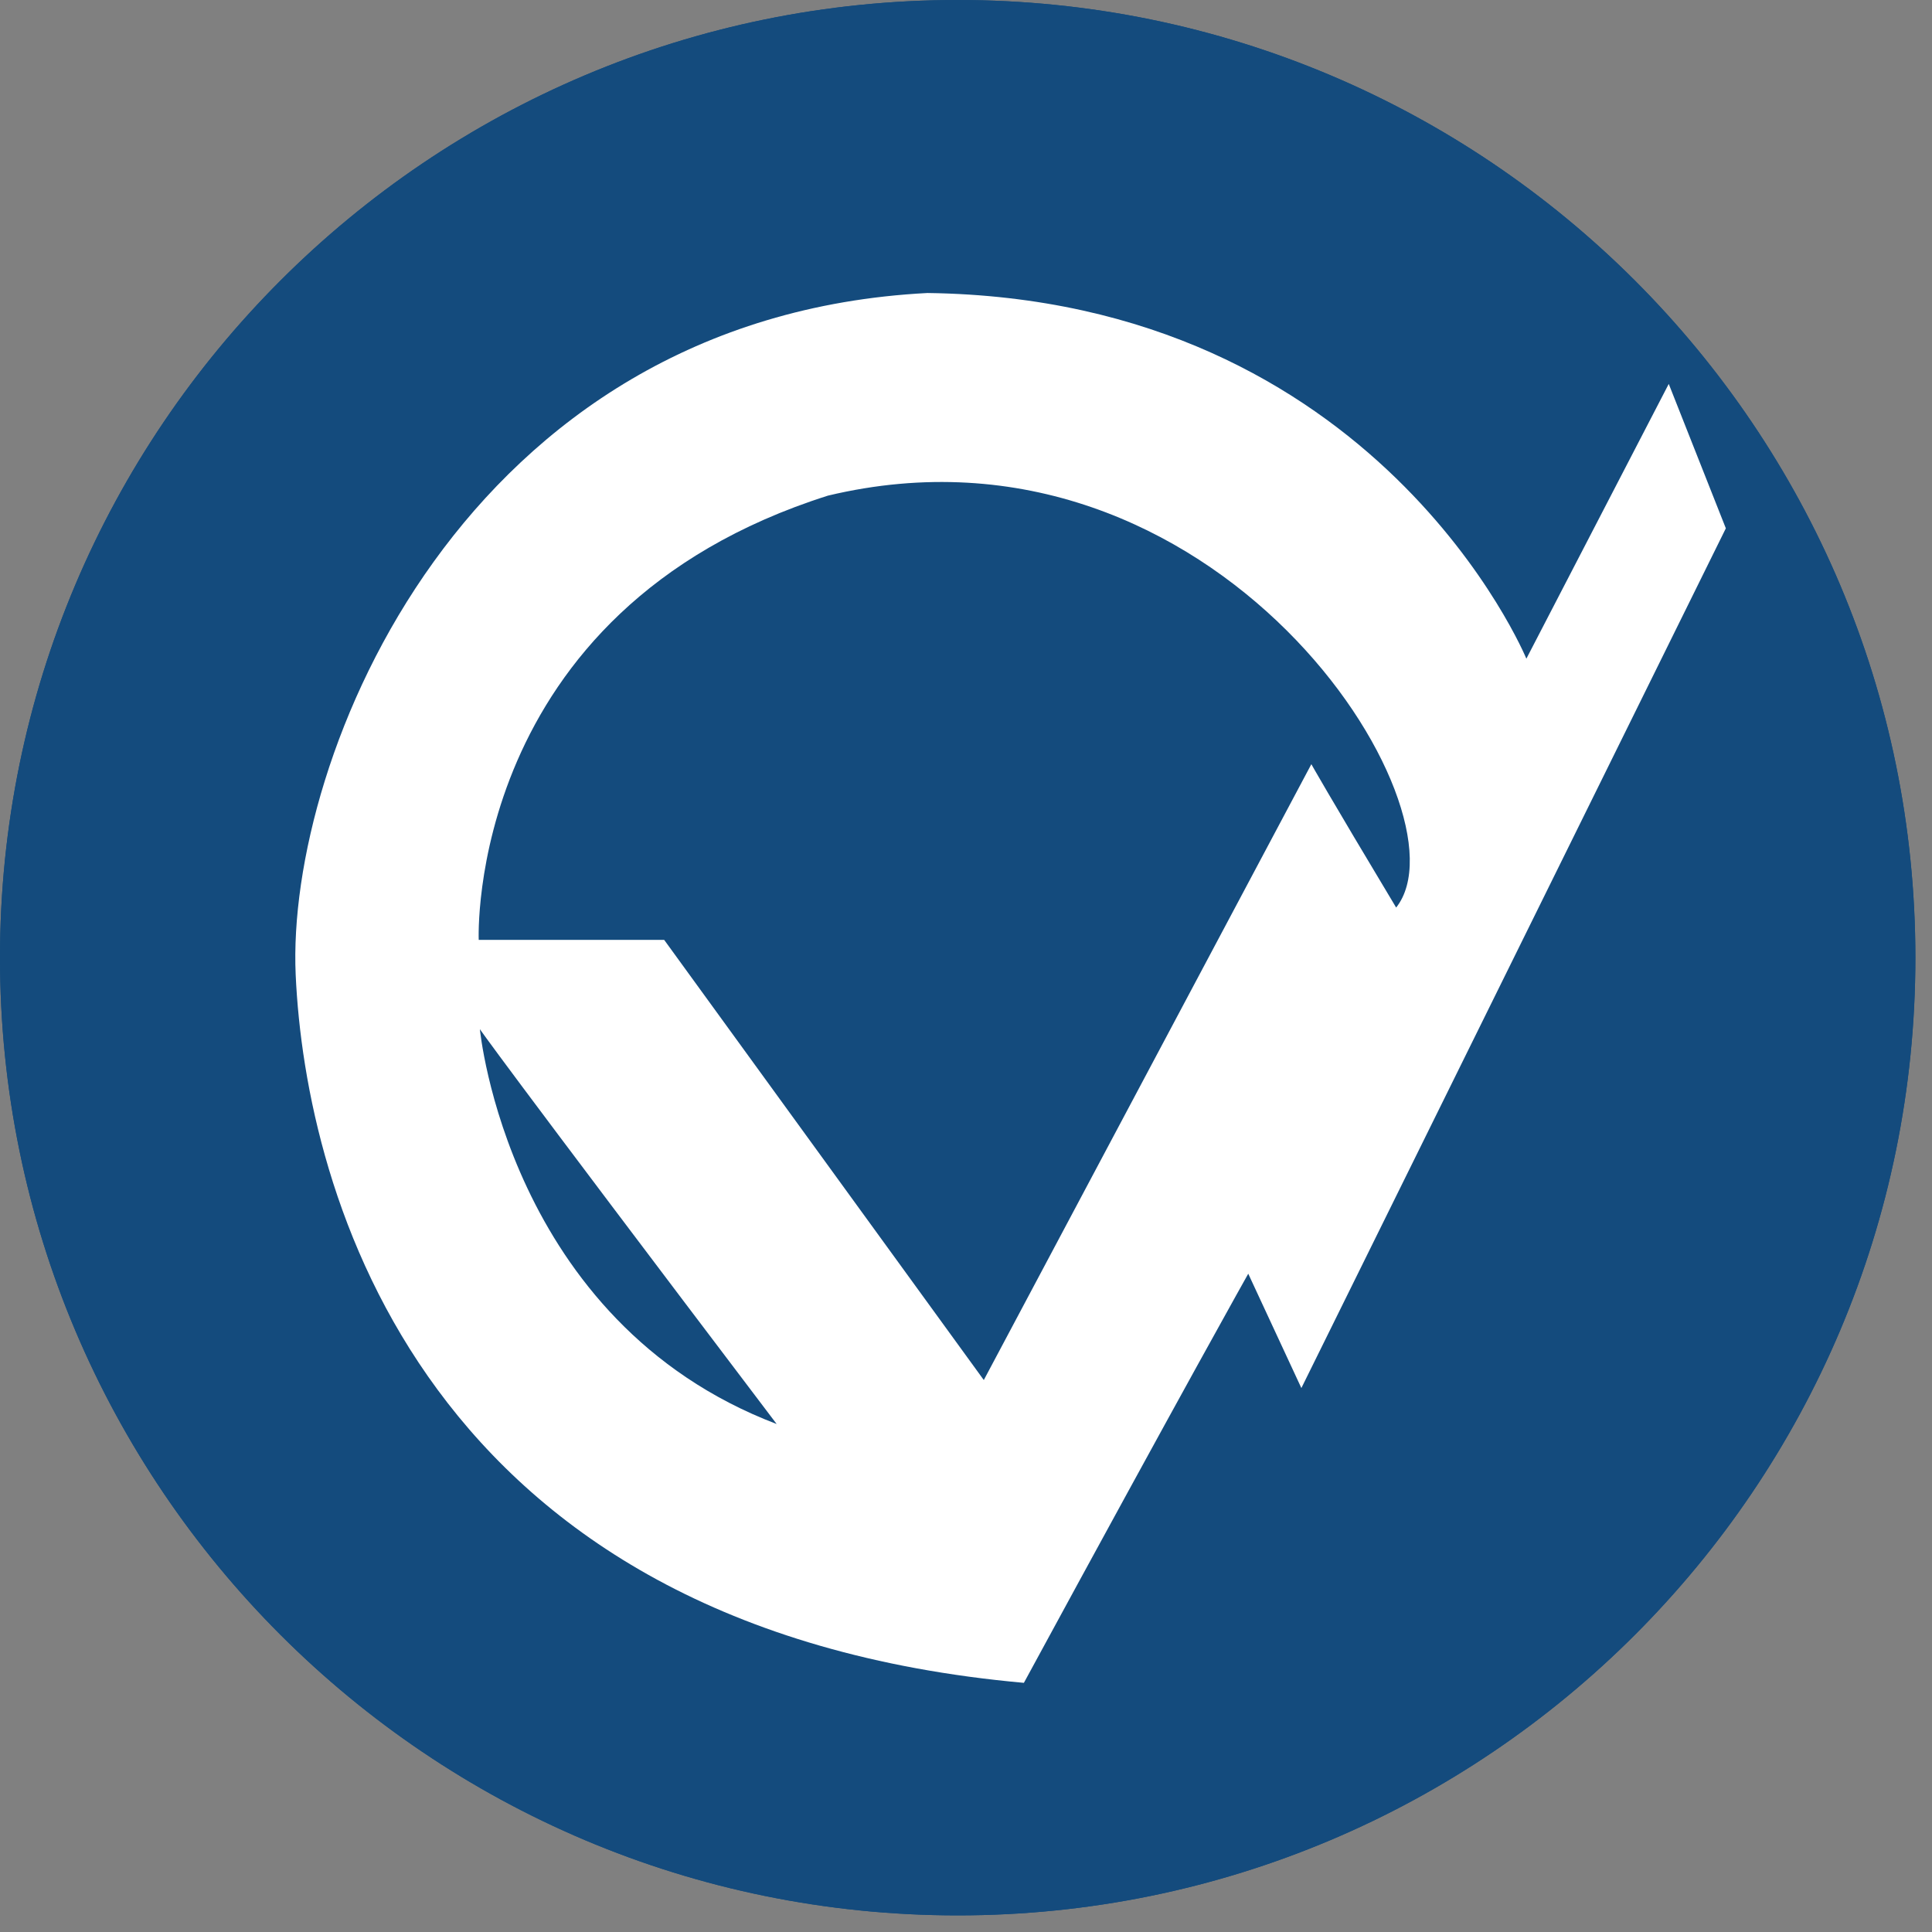
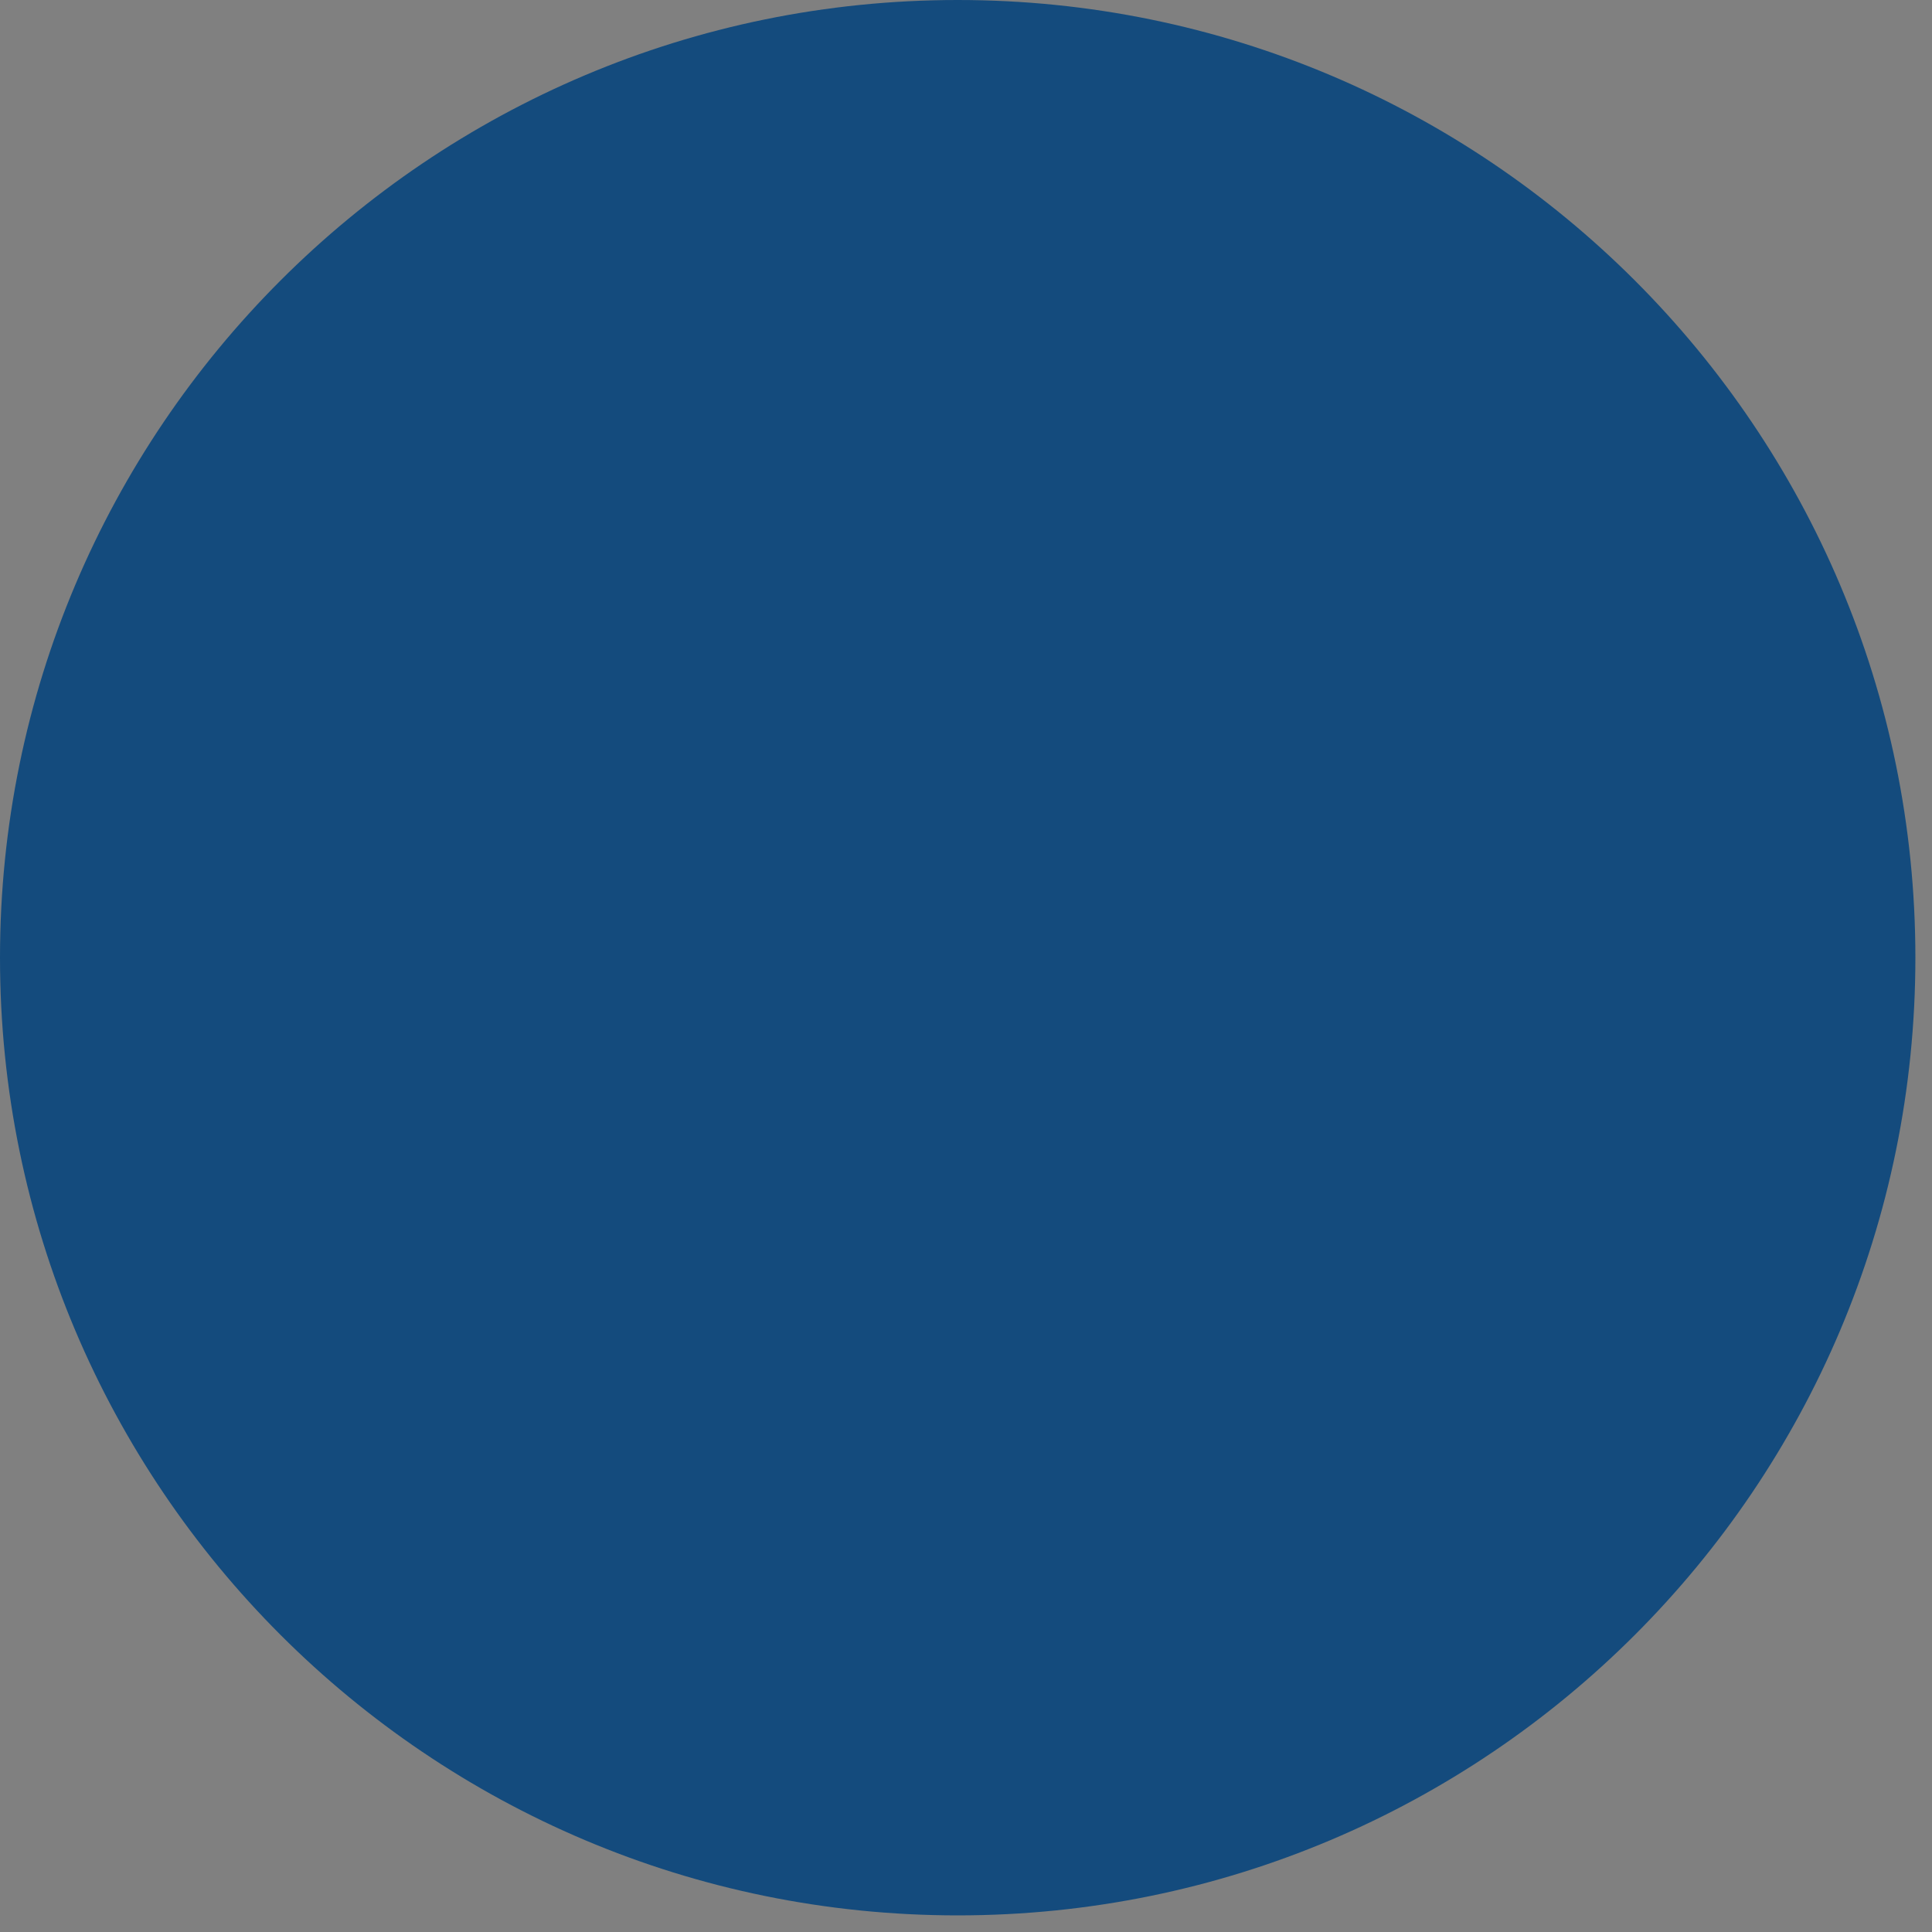
<svg xmlns="http://www.w3.org/2000/svg" width="100%" height="100%" viewBox="0 0 85 85" version="1.1" xml:space="preserve" style="fill-rule:evenodd;clip-rule:evenodd;stroke-linejoin:round;stroke-miterlimit:1.414;">
  <rect x="0" y="0" width="85" height="85" fill="#808080" stroke="none" />
  <g transform="matrix(1,0,0,1,-0.64,-7.10543e-15)">
    <g>
-       <path d="M84.909,42.134C84.909,65.405 66.045,84.269 42.775,84.269C19.505,84.269 0.64,65.405 0.64,42.134C0.64,18.865 19.505,0 42.775,0C66.045,0 84.909,18.865 84.909,42.134Z" style="fill:rgb(20,75,125);" />
      <path d="M62.065,39.929C59.027,34.866 58.334,33.621 58.334,33.621L43.923,60.716L29.861,41.351L21.702,41.351C21.702,41.351 21.093,26.871 37.066,21.806C54.167,17.721 65.451,35.665 62.065,39.929ZM21.753,45.278C21.753,45.278 22.373,46.24 34.81,62.651C22.971,58.144 21.753,45.278 21.753,45.278ZM74.058,16.891L67.794,28.979C67.794,28.979 61.273,13.156 41.444,12.891C21.008,13.95 13.216,33.362 13.649,42.891C14.081,52.421 19.19,71.655 45.687,74.038C52.874,60.803 55.558,56.038 55.558,56.038L57.895,61.069L76.57,23.244L74.058,16.891Z" style="fill:white;" />
      <path d="M84.909,42.134C84.909,65.405 66.045,84.269 42.775,84.269C19.505,84.269 0.64,65.405 0.64,42.134C0.64,18.865 19.505,0 42.775,0C66.045,0 84.909,18.865 84.909,42.134Z" style="fill:rgb(20,75,125);" />
-       <path d="M62.065,39.929C59.027,34.866 58.334,33.621 58.334,33.621L43.923,60.716L29.861,41.351L21.702,41.351C21.702,41.351 21.093,26.871 37.066,21.806C54.167,17.721 65.451,35.665 62.065,39.929ZM21.753,45.278C21.753,45.278 22.373,46.24 34.81,62.651C22.971,58.144 21.753,45.278 21.753,45.278ZM74.058,16.891L67.794,28.979C67.794,28.979 61.273,13.156 41.444,12.891C21.008,13.95 13.216,33.362 13.649,42.891C14.081,52.421 19.19,71.655 45.687,74.038C52.874,60.803 55.558,56.038 55.558,56.038L57.895,61.069L76.57,23.244L74.058,16.891Z" style="fill:white;" />
    </g>
  </g>
</svg>